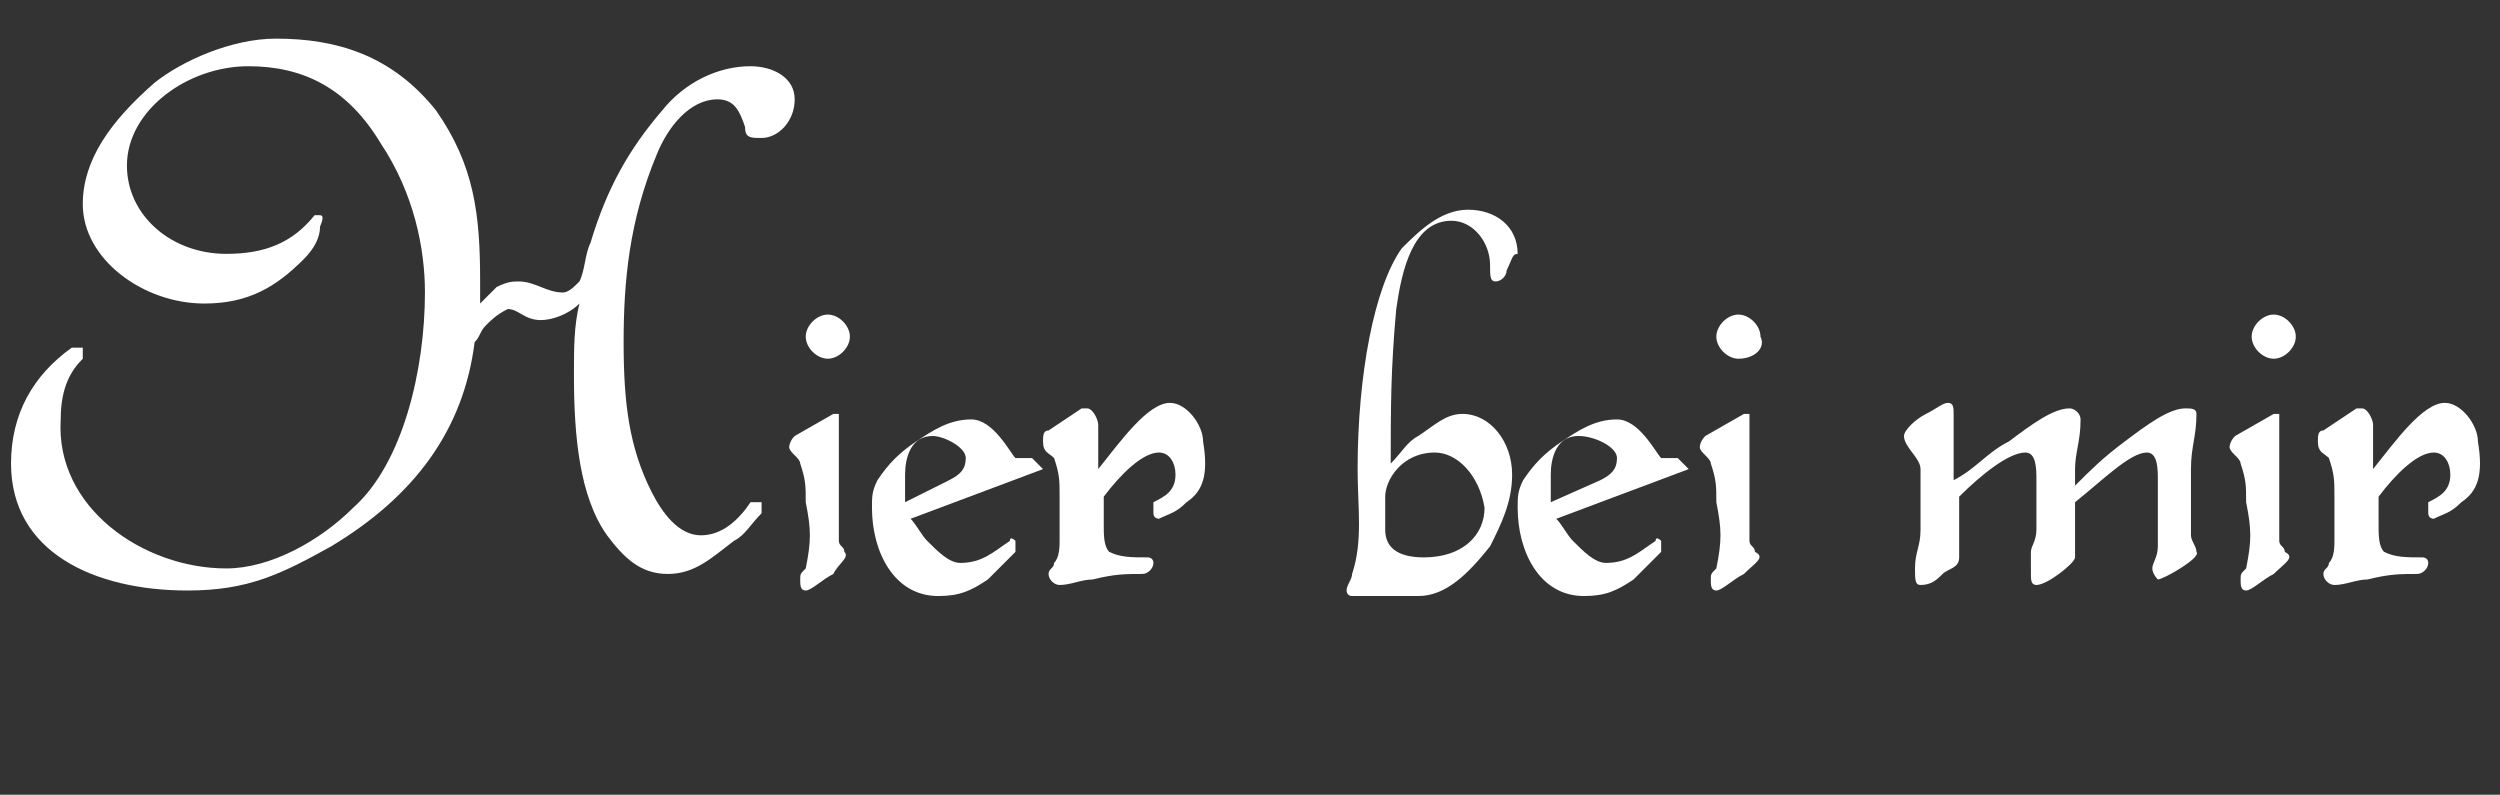
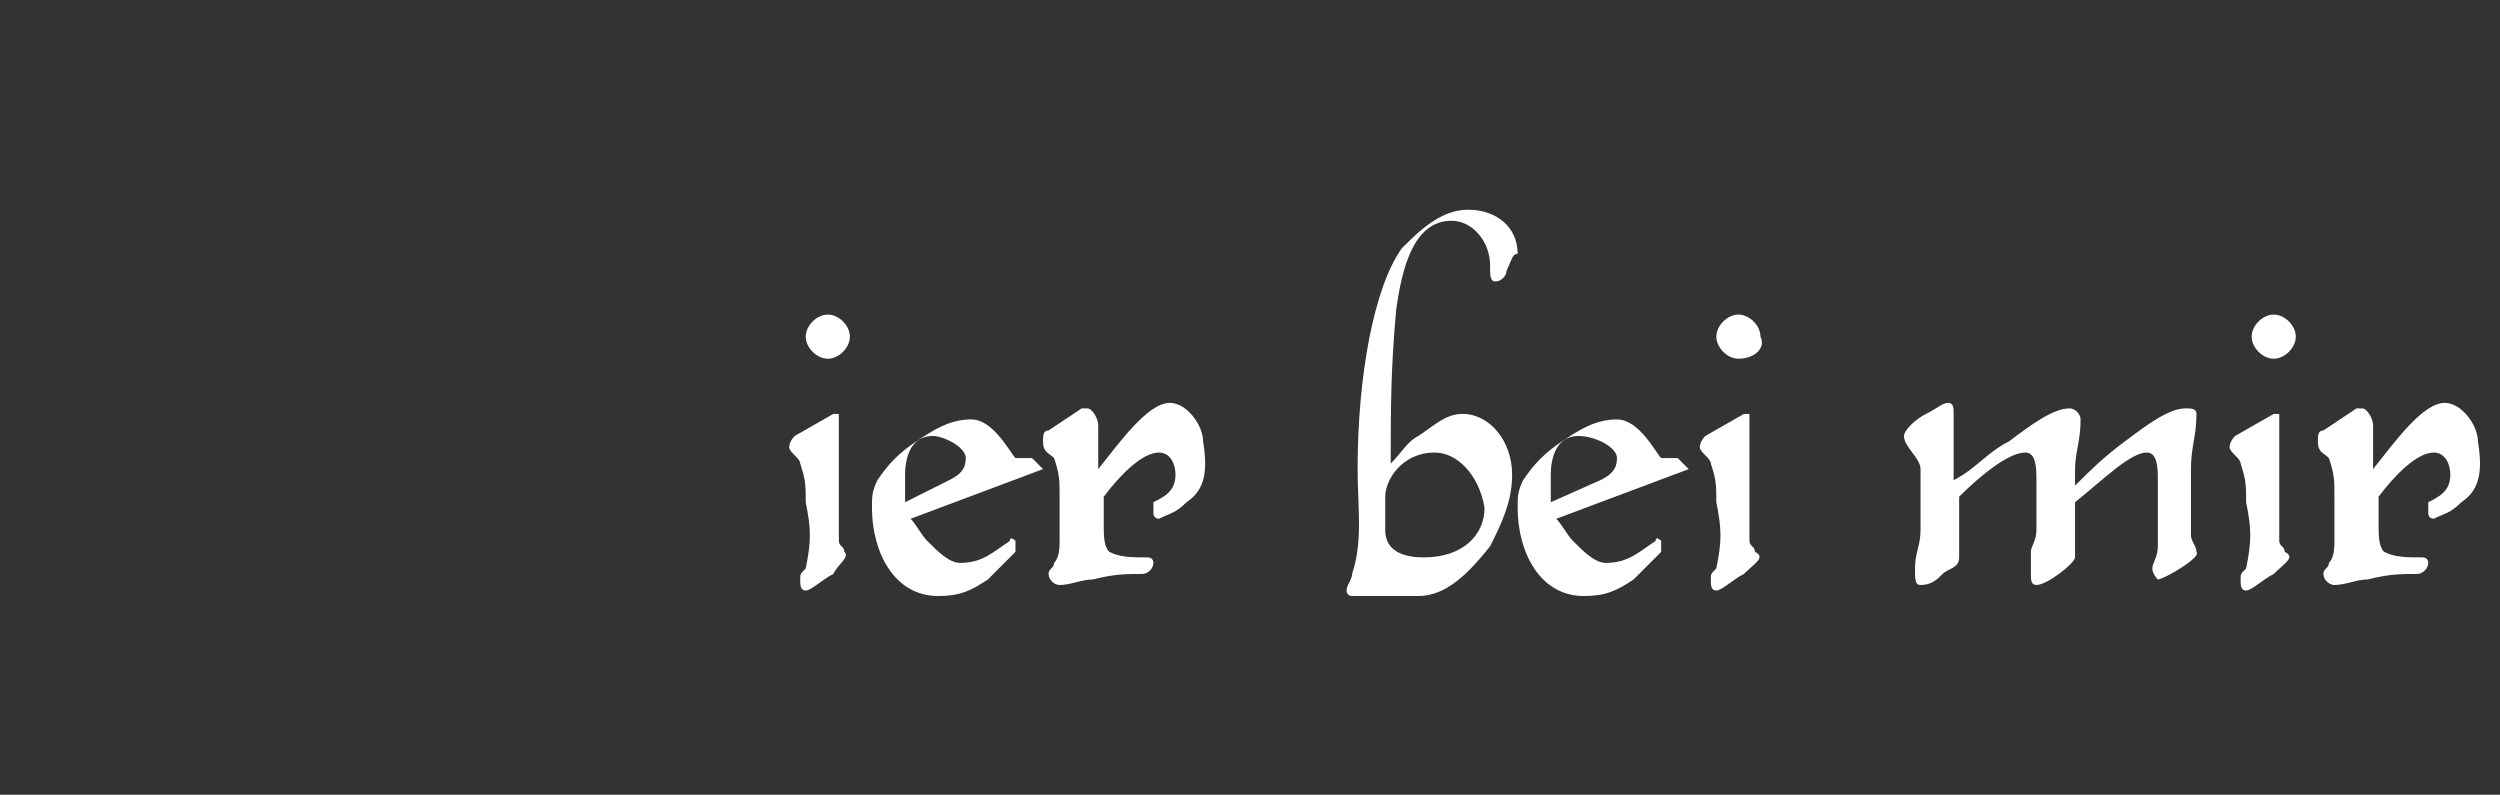
<svg xmlns="http://www.w3.org/2000/svg" version="1.1" id="schrift_source" x="0px" y="0px" viewBox="0 0 45.3 14.4" style="enable-background:new 0 0 45.3 14.4;" xml:space="preserve">
  <rect x="0" y="0" width="45.3" height="14.4" fill="#333333" stroke="none" />
  <style type="text/css">
	.st0{fill:#FFFFFF;}
</style>
  <g>
-     <path class="st0" d="M13.8,2.5c-0.2,0-0.3,0-0.3-0.2c-0.1-0.3-0.2-0.5-0.5-0.5c-0.5,0-0.9,0.5-1.1,1c-0.5,1.2-0.6,2.3-0.6,3.4   c0,1.1,0.1,1.9,0.5,2.7c0.2,0.4,0.5,0.8,0.9,0.8c0.4,0,0.7-0.3,0.9-0.6c0.1,0,0.2,0,0.2,0c0,0,0,0.1,0,0.2   c-0.2,0.2-0.3,0.4-0.5,0.5c-0.4,0.3-0.7,0.6-1.2,0.6c-0.5,0-0.8-0.3-1.1-0.7c-0.5-0.7-0.6-1.8-0.6-2.9c0-0.5,0-0.9,0.1-1.3   c-0.2,0.2-0.5,0.3-0.7,0.3c-0.3,0-0.4-0.2-0.6-0.2C9,5.7,8.9,5.8,8.8,5.9C8.7,6,8.7,6.1,8.6,6.2C8.4,7.8,7.5,9,6,9.9   c-0.9,0.5-1.5,0.8-2.6,0.8c-1.7,0-3.2-0.7-3.2-2.3c0-0.9,0.4-1.6,1.1-2.1c0,0,0.2,0,0.2,0s0,0.1,0,0.2C1.3,6.7,1.1,7,1.1,7.6   c-0.1,1.6,1.5,2.7,3,2.7c0.8,0,1.7-0.5,2.3-1.1c0.9-0.8,1.3-2.5,1.3-3.9c0-0.8-0.2-1.8-0.8-2.7C6.3,1.6,5.5,1.2,4.5,1.2   c-1.1,0-2.2,0.8-2.2,1.8c0,0.9,0.8,1.6,1.8,1.6c0.7,0,1.2-0.2,1.6-0.7c0.1,0,0.1,0,0.1,0c0.1,0,0,0.2,0,0.2   C5.8,4.3,5.7,4.5,5.5,4.7C5,5.2,4.5,5.5,3.7,5.5c-1.1,0-2.2-0.8-2.2-1.8c0-0.8,0.5-1.5,1.3-2.2c0.5-0.4,1.4-0.8,2.2-0.8   c1.1,0,2.1,0.3,2.9,1.3c0.7,1,0.8,1.9,0.8,3.1c0,0.1,0,0.2,0,0.4C8.8,5.4,8.9,5.3,9,5.2c0.2-0.1,0.3-0.1,0.4-0.1   c0.3,0,0.5,0.2,0.8,0.2c0.1,0,0.2-0.1,0.3-0.2c0.1-0.2,0.1-0.5,0.2-0.7c0.3-1,0.7-1.7,1.3-2.4c0.4-0.5,1-0.8,1.6-0.8   c0.4,0,0.8,0.2,0.8,0.6C14.4,2.2,14.1,2.5,13.8,2.5z" />
    <path class="st0" d="M15.1,10.4c-0.2,0.1-0.4,0.3-0.5,0.3c-0.1,0-0.1-0.1-0.1-0.2c0-0.1,0-0.1,0.1-0.2c0.1-0.5,0.1-0.7,0-1.2   c0-0.3,0-0.4-0.1-0.7c0-0.1-0.2-0.2-0.2-0.3c0,0,0-0.1,0.1-0.2l0.7-0.4c0,0,0.1,0,0.1,0c0,0,0,0.1,0,0.2c0,0.6,0,1.1,0,1.6   c0,0.2,0,0.5,0,0.5c0,0.1,0.1,0.1,0.1,0.2C15.4,10.1,15.2,10.2,15.1,10.4z M15,6.5c-0.2,0-0.4-0.2-0.4-0.4c0-0.2,0.2-0.4,0.4-0.4   c0.2,0,0.4,0.2,0.4,0.4C15.4,6.3,15.2,6.5,15,6.5z" />
    <path class="st0" d="M16.5,9.4c0.1,0.1,0.2,0.3,0.3,0.4c0.2,0.2,0.4,0.4,0.6,0.4c0.4,0,0.6-0.2,0.9-0.4c0-0.1,0.1,0,0.1,0   c0,0,0,0.1,0,0.2c-0.2,0.2-0.3,0.3-0.5,0.5c-0.3,0.2-0.5,0.3-0.9,0.3c-0.8,0-1.2-0.8-1.2-1.6c0-0.2,0-0.3,0.1-0.5   c0.2-0.3,0.4-0.5,0.7-0.7c0.3-0.2,0.6-0.4,1-0.4c0.4,0,0.7,0.6,0.8,0.7c0.1,0,0.2,0,0.3,0l0.2,0.2L16.5,9.4z M16.9,7.9   c-0.4,0-0.5,0.4-0.5,0.7c0,0.2,0,0.4,0,0.5l0.8-0.4c0.2-0.1,0.3-0.2,0.3-0.4C17.5,8.1,17.1,7.9,16.9,7.9z" />
    <path class="st0" d="M21.5,9.1c-0.2,0.2-0.3,0.2-0.5,0.3c0,0-0.1,0-0.1-0.1c0,0,0-0.1,0-0.2c0.2-0.1,0.4-0.2,0.4-0.5   c0-0.2-0.1-0.4-0.3-0.4c-0.3,0-0.7,0.4-1,0.8v0.5c0,0.2,0,0.4,0.1,0.5c0.2,0.1,0.4,0.1,0.7,0.1c0,0,0.1,0,0.1,0.1   c0,0.1-0.1,0.2-0.2,0.2c-0.3,0-0.5,0-0.9,0.1c-0.2,0-0.4,0.1-0.6,0.1c-0.1,0-0.2-0.1-0.2-0.2c0-0.1,0.1-0.1,0.1-0.2   c0.1-0.1,0.1-0.3,0.1-0.4V9c0-0.3,0-0.4-0.1-0.7c-0.1-0.1-0.2-0.1-0.2-0.3c0-0.1,0-0.2,0.1-0.2l0.6-0.4c0,0,0.1,0,0.1,0   c0.1,0,0.2,0.2,0.2,0.3c0,0.1,0,0.2,0,0.2v0.6c0.4-0.5,0.9-1.2,1.3-1.2c0.3,0,0.6,0.4,0.6,0.7C21.9,8.6,21.8,8.9,21.5,9.1z" />
    <path class="st0" d="M27.3,4.9c0,0.1-0.1,0.2-0.2,0.2c-0.1,0-0.1-0.1-0.1-0.3c0-0.4-0.3-0.8-0.7-0.8c-0.7,0-0.9,0.9-1,1.6   c-0.1,1.1-0.1,1.8-0.1,2.8c0.2-0.2,0.3-0.4,0.5-0.5c0.3-0.2,0.5-0.4,0.8-0.4c0.5,0,0.9,0.5,0.9,1.1c0,0.5-0.2,0.9-0.4,1.3   c-0.4,0.5-0.8,0.9-1.3,0.9c-0.3,0-0.5,0-0.8,0c-0.2,0-0.2,0-0.4,0c-0.1,0-0.1-0.1-0.1-0.1c0-0.1,0.1-0.2,0.1-0.3   c0.2-0.6,0.1-1.2,0.1-1.9c0-1.7,0.3-3.3,0.8-4c0.3-0.3,0.7-0.7,1.2-0.7c0.5,0,0.9,0.3,0.9,0.8C27.4,4.6,27.4,4.7,27.3,4.9z M26,8.2   c-0.6,0-0.9,0.5-0.9,0.8v0.6c0,0.3,0.2,0.5,0.7,0.5c0.7,0,1.1-0.4,1.1-0.9C26.8,8.6,26.4,8.2,26,8.2z" />
    <path class="st0" d="M28.2,9.4c0.1,0.1,0.2,0.3,0.3,0.4c0.2,0.2,0.4,0.4,0.6,0.4c0.4,0,0.6-0.2,0.9-0.4c0-0.1,0.1,0,0.1,0   c0,0,0,0.1,0,0.2c-0.2,0.2-0.3,0.3-0.5,0.5c-0.3,0.2-0.5,0.3-0.9,0.3c-0.8,0-1.2-0.8-1.2-1.6c0-0.2,0-0.3,0.1-0.5   c0.2-0.3,0.4-0.5,0.7-0.7c0.3-0.2,0.6-0.4,1-0.4c0.4,0,0.7,0.6,0.8,0.7c0.1,0,0.2,0,0.3,0l0.2,0.2L28.2,9.4z M28.6,7.9   c-0.4,0-0.5,0.4-0.5,0.7c0,0.2,0,0.4,0,0.5L29,8.7c0.2-0.1,0.3-0.2,0.3-0.4C29.3,8.1,28.9,7.9,28.6,7.9z" />
    <path class="st0" d="M31.6,10.4c-0.2,0.1-0.4,0.3-0.5,0.3c-0.1,0-0.1-0.1-0.1-0.2c0-0.1,0-0.1,0.1-0.2c0.1-0.5,0.1-0.7,0-1.2   c0-0.3,0-0.4-0.1-0.7c0-0.1-0.2-0.2-0.2-0.3c0,0,0-0.1,0.1-0.2l0.7-0.4c0,0,0.1,0,0.1,0c0,0,0,0.1,0,0.2c0,0.6,0,1.1,0,1.6   c0,0.2,0,0.5,0,0.5c0,0.1,0.1,0.1,0.1,0.2C32,10.1,31.8,10.2,31.6,10.4z M31.5,6.5c-0.2,0-0.4-0.2-0.4-0.4c0-0.2,0.2-0.4,0.4-0.4   c0.2,0,0.4,0.2,0.4,0.4C32,6.3,31.8,6.5,31.5,6.5z" />
    <path class="st0" d="M39.1,10.5c0,0-0.1-0.1-0.1-0.2c0-0.1,0.1-0.2,0.1-0.4c0-0.1,0-0.2,0-0.4V8.7c0-0.2,0-0.5-0.2-0.5   c-0.3,0-0.8,0.5-1.3,0.9v0.1c0,0.4,0,0.6,0,0.9c0,0.1-0.5,0.5-0.7,0.5c-0.1,0-0.1-0.1-0.1-0.2c0-0.1,0-0.2,0-0.4   c0-0.1,0.1-0.2,0.1-0.4V8.7c0-0.2,0-0.5-0.2-0.5c-0.3,0-0.8,0.4-1.2,0.8v0.6c0,0.2,0,0.3,0,0.5c0,0.2-0.2,0.2-0.3,0.3   c-0.1,0.1-0.2,0.2-0.4,0.2c-0.1,0-0.1-0.1-0.1-0.3c0-0.3,0.1-0.4,0.1-0.7V8.5c0-0.2-0.3-0.4-0.3-0.6c0-0.1,0.2-0.3,0.4-0.4   c0.2-0.1,0.3-0.2,0.4-0.2c0.1,0,0.1,0.1,0.1,0.2c0,0.3,0,0.5,0,0.9v0.3C35.8,8.5,36,8.2,36.4,8c0.4-0.3,0.8-0.6,1.1-0.6   c0.1,0,0.2,0.1,0.2,0.2c0,0.4-0.1,0.6-0.1,0.9v0.3c0.3-0.3,0.5-0.5,0.9-0.8c0.4-0.3,0.8-0.6,1.1-0.6c0.1,0,0.2,0,0.2,0.1   c0,0.4-0.1,0.6-0.1,1v0.7c0,0.2,0,0.3,0,0.5c0,0.1,0.1,0.2,0.1,0.3C39.9,10.1,39.2,10.5,39.1,10.5z" />
    <path class="st0" d="M41.2,10.4c-0.2,0.1-0.4,0.3-0.5,0.3c-0.1,0-0.1-0.1-0.1-0.2c0-0.1,0-0.1,0.1-0.2c0.1-0.5,0.1-0.7,0-1.2   c0-0.3,0-0.4-0.1-0.7c0-0.1-0.2-0.2-0.2-0.3c0,0,0-0.1,0.1-0.2l0.7-0.4c0,0,0.1,0,0.1,0c0,0,0,0.1,0,0.2c0,0.6,0,1.1,0,1.6   c0,0.2,0,0.5,0,0.5c0,0.1,0.1,0.1,0.1,0.2C41.6,10.1,41.4,10.2,41.2,10.4z M41.2,6.5c-0.2,0-0.4-0.2-0.4-0.4c0-0.2,0.2-0.4,0.4-0.4   c0.2,0,0.4,0.2,0.4,0.4C41.6,6.3,41.4,6.5,41.2,6.5z" />
    <path class="st0" d="M44.6,9.1c-0.2,0.2-0.3,0.2-0.5,0.3c0,0-0.1,0-0.1-0.1c0,0,0-0.1,0-0.2c0.2-0.1,0.4-0.2,0.4-0.5   c0-0.2-0.1-0.4-0.3-0.4c-0.3,0-0.7,0.4-1,0.8v0.5c0,0.2,0,0.4,0.1,0.5c0.2,0.1,0.4,0.1,0.7,0.1c0,0,0.1,0,0.1,0.1   c0,0.1-0.1,0.2-0.2,0.2c-0.3,0-0.5,0-0.9,0.1c-0.2,0-0.4,0.1-0.6,0.1c-0.1,0-0.2-0.1-0.2-0.2c0-0.1,0.1-0.1,0.1-0.2   c0.1-0.1,0.1-0.3,0.1-0.4V9c0-0.3,0-0.4-0.1-0.7c-0.1-0.1-0.2-0.1-0.2-0.3c0-0.1,0-0.2,0.1-0.2l0.6-0.4c0,0,0.1,0,0.1,0   c0.1,0,0.2,0.2,0.2,0.3c0,0.1,0,0.2,0,0.2v0.6c0.4-0.5,0.9-1.2,1.3-1.2c0.3,0,0.6,0.4,0.6,0.7C45,8.6,44.9,8.9,44.6,9.1z" />
  </g>
</svg>